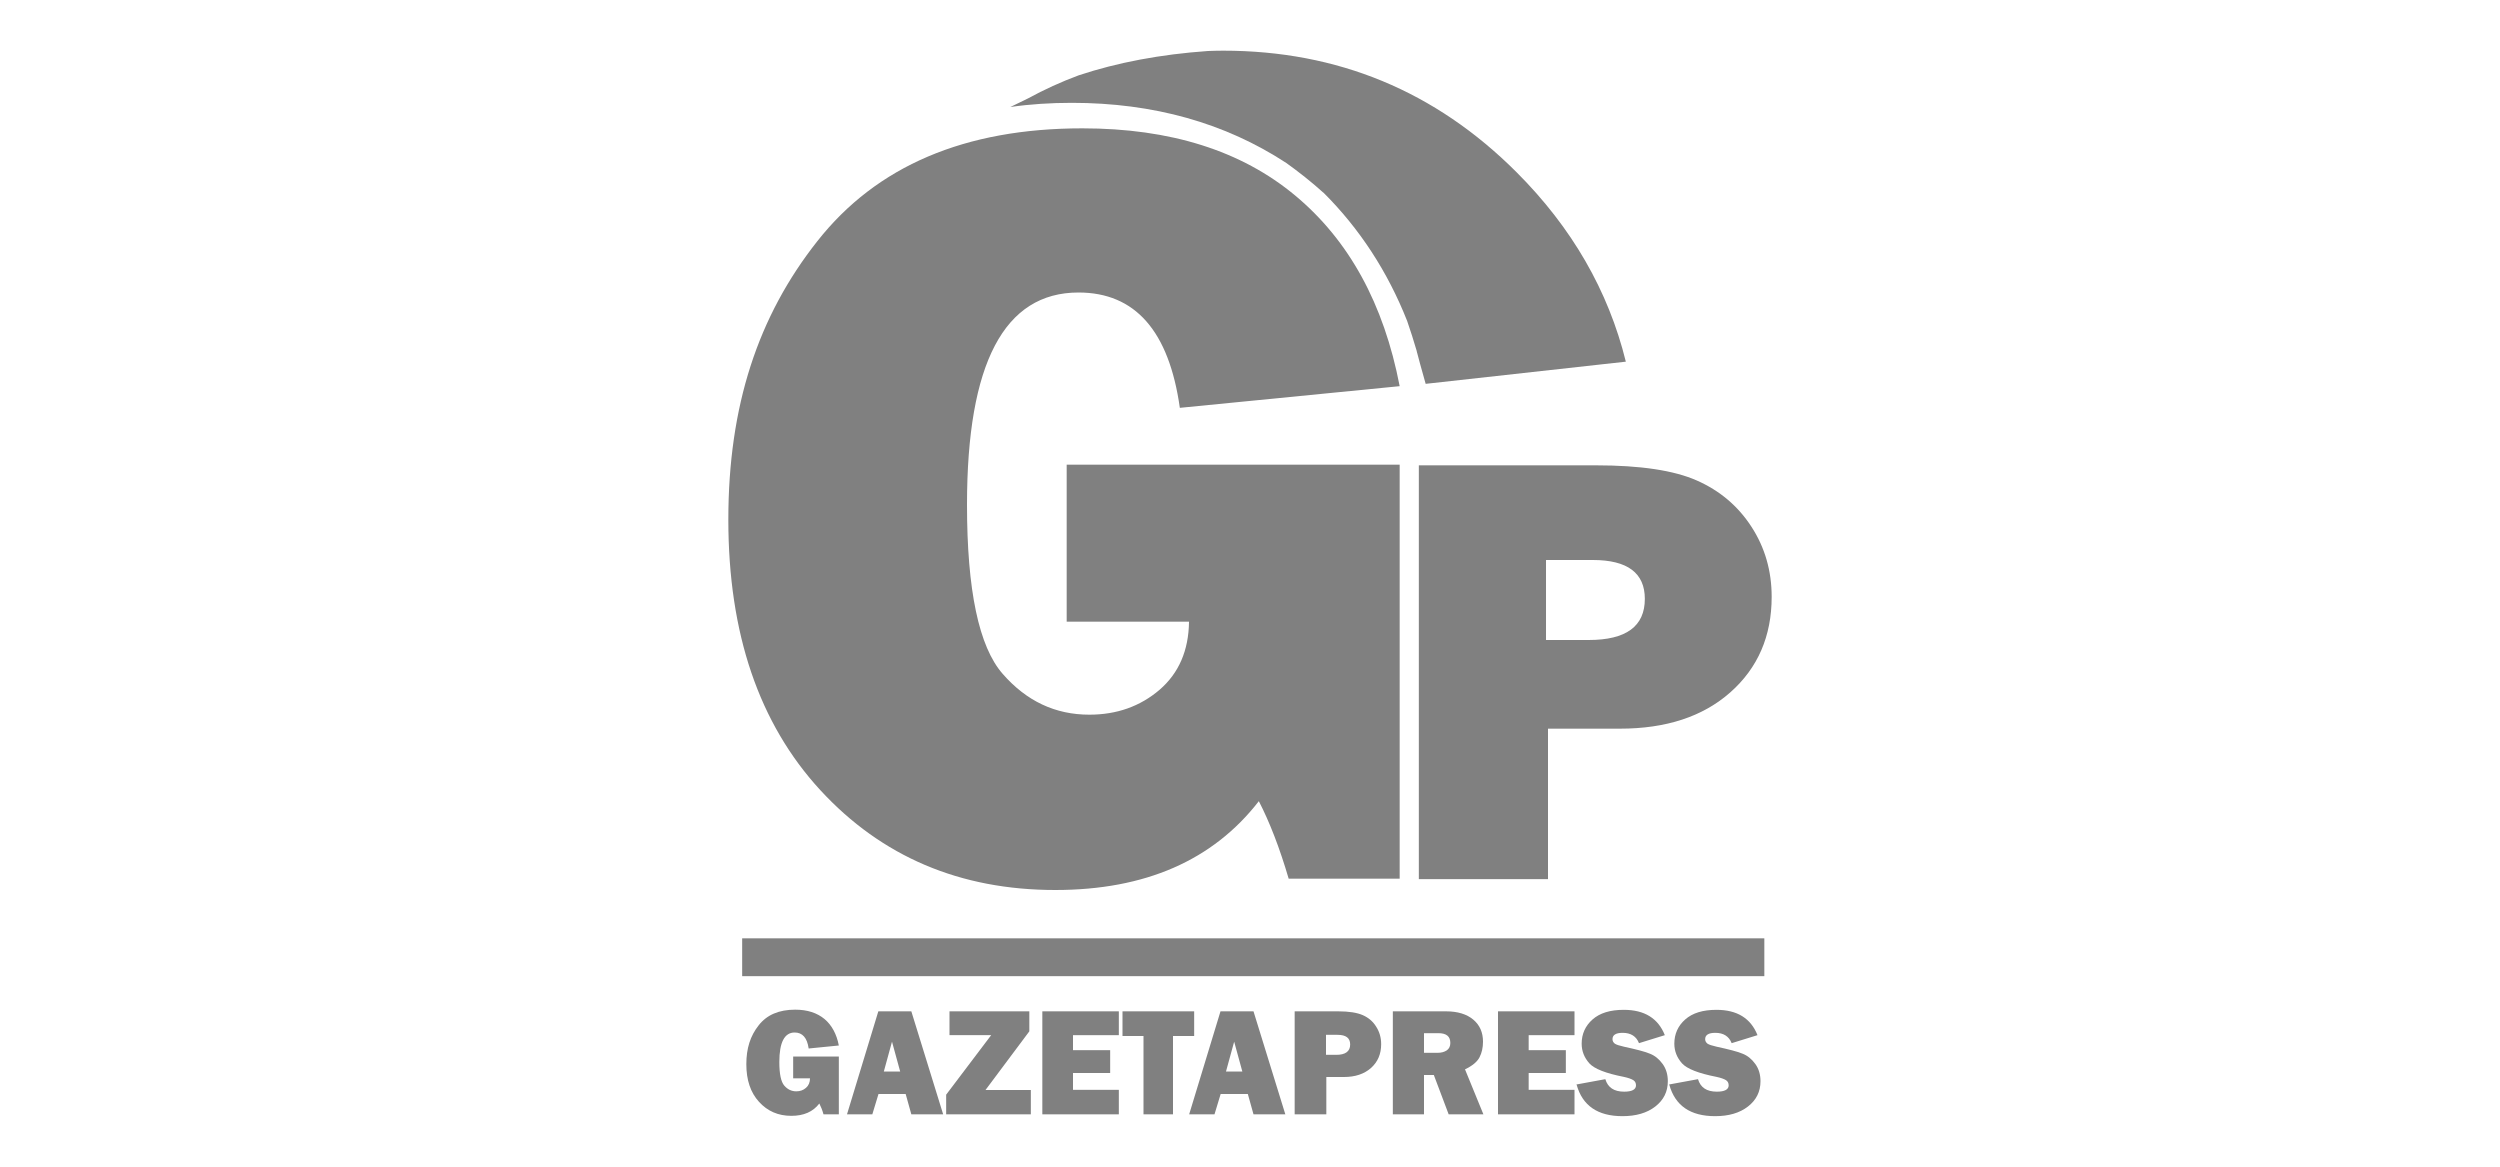
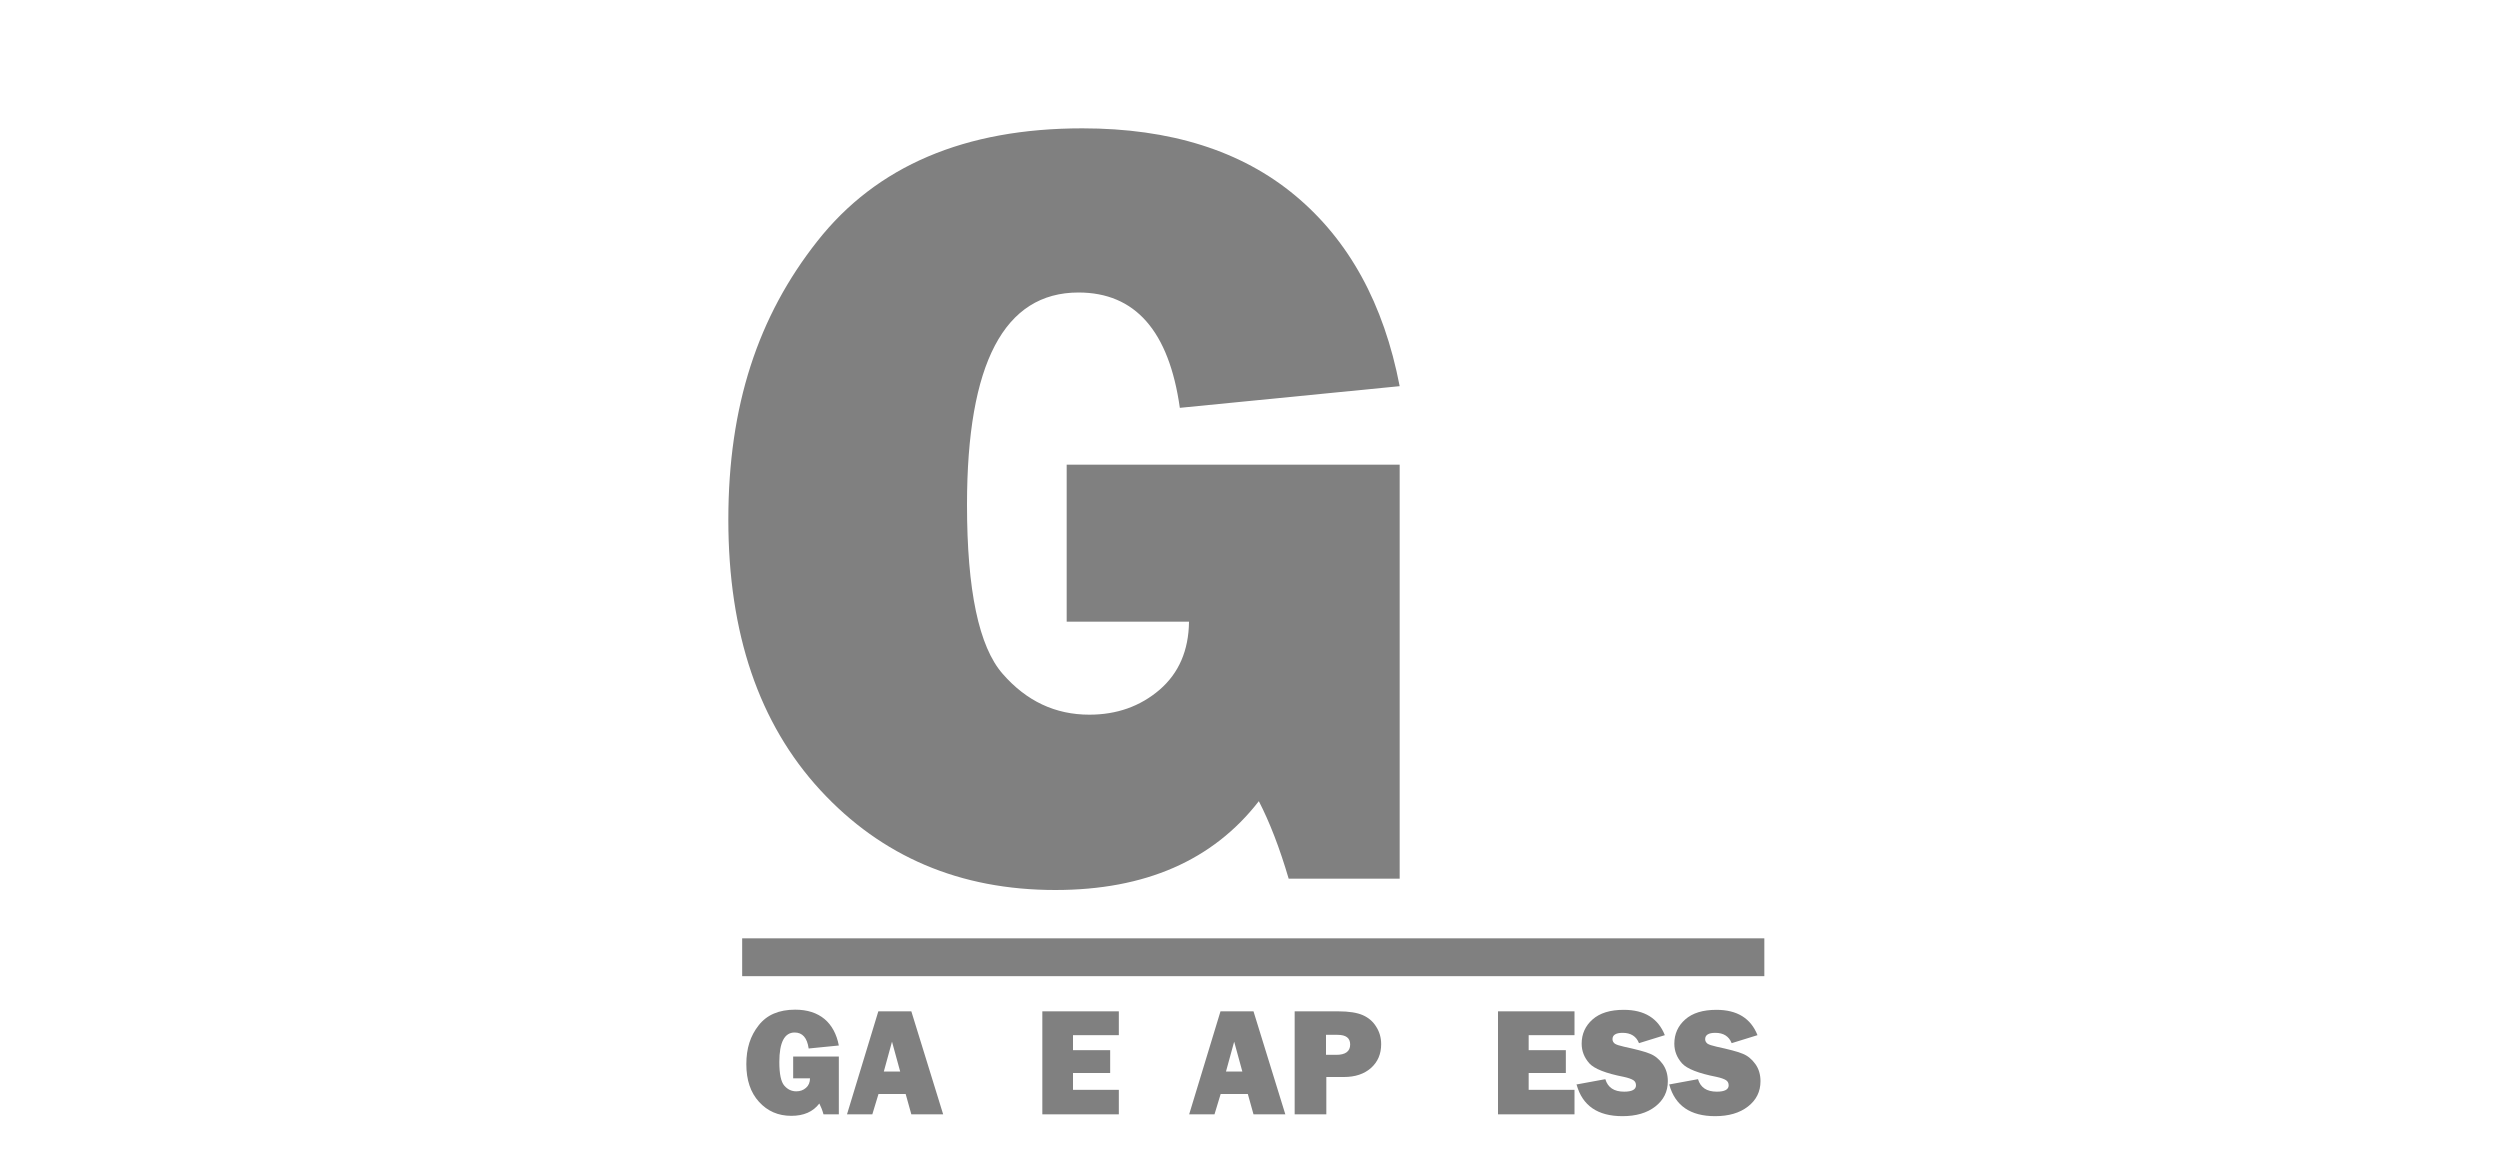
<svg xmlns="http://www.w3.org/2000/svg" id="Camada_1" data-name="Camada 1" viewBox="0 0 150 70">
  <defs>
    <style>
      .cls-1 {
        fill-rule: evenodd;
      }

      .cls-1, .cls-2 {
        fill: #808080;
      }
    </style>
  </defs>
  <rect class="cls-2" x="44.53" y="56.3" width="61.33" height="2.27" />
  <g>
    <path class="cls-2" d="M50.33,63.4v3.46h-.92c-.07-.26-.16-.47-.25-.65-.38.5-.94.74-1.68.74-.79,0-1.43-.28-1.94-.84-.51-.56-.76-1.31-.76-2.26s.24-1.7.74-2.33c.49-.63,1.22-.94,2.19-.94.73,0,1.31.19,1.76.56.44.37.73.91.86,1.59l-1.81.18c-.09-.64-.37-.96-.84-.96-.61,0-.92.59-.92,1.77,0,.72.1,1.19.3,1.42.2.23.44.34.72.34.23,0,.42-.07.58-.21.16-.14.24-.33.24-.57h-1.01v-1.31h2.75Z" />
    <path class="cls-2" d="M54.68,66.86l-.34-1.22h-1.63l-.37,1.22h-1.52l1.88-6.18h1.98l1.91,6.18h-1.91ZM53.02,64.29h.99l-.49-1.79-.49,1.79Z" />
-     <path class="cls-2" d="M61.85,65.4v1.46h-5.08v-1.18l2.7-3.57h-2.5v-1.43h4.79v1.2l-2.63,3.52h2.71Z" />
    <path class="cls-2" d="M67.13,65.38v1.48h-4.59v-6.18h4.59v1.43h-2.75v.9h2.23v1.37h-2.23v1.01h2.75Z" />
-     <path class="cls-2" d="M70.38,62.16v4.7h-1.77v-4.7h-1.26v-1.48h4.3v1.48h-1.26Z" />
-     <path class="cls-2" d="M75.21,66.86l-.34-1.22h-1.63l-.37,1.22h-1.52l1.88-6.18h1.98l1.91,6.18h-1.91ZM73.55,64.29h.99l-.49-1.79-.49,1.79Z" />
+     <path class="cls-2" d="M75.21,66.86l-.34-1.22h-1.63l-.37,1.22h-1.52l1.88-6.18h1.98l1.91,6.18h-1.91M73.55,64.29h.99l-.49-1.79-.49,1.79Z" />
    <path class="cls-2" d="M79.58,64.61v2.25h-1.9v-6.18h2.61c.65,0,1.14.08,1.48.23.34.15.61.38.8.69.2.31.3.66.3,1.05,0,.59-.2,1.06-.61,1.43-.41.36-.95.54-1.62.54h-1.06ZM79.55,63.29h.63c.55,0,.83-.21.83-.62,0-.39-.25-.58-.76-.58h-.69v1.2Z" />
-     <path class="cls-2" d="M89,66.86h-2.08l-.89-2.36h-.59v2.36h-1.87v-6.18h3.19c.7,0,1.25.17,1.64.5.39.33.58.77.58,1.32,0,.36-.07.67-.21.94-.14.27-.43.51-.87.72l1.1,2.69ZM85.44,63.17h.8c.24,0,.42-.05.57-.15.14-.1.21-.25.21-.44,0-.4-.24-.59-.72-.59h-.86v1.18Z" />
    <path class="cls-2" d="M94.47,65.38v1.48h-4.59v-6.18h4.59v1.43h-2.75v.9h2.23v1.37h-2.23v1.01h2.75Z" />
    <path class="cls-2" d="M94.58,65.07l1.74-.32c.15.5.52.75,1.13.75.47,0,.71-.13.71-.38,0-.13-.05-.24-.16-.31-.11-.07-.3-.14-.58-.2-1.07-.21-1.76-.48-2.06-.81-.3-.34-.46-.73-.46-1.18,0-.58.22-1.07.65-1.45.44-.39,1.06-.58,1.88-.58,1.24,0,2.06.51,2.46,1.52l-1.55.48c-.16-.41-.49-.62-.98-.62-.41,0-.61.13-.61.38,0,.11.05.2.14.27.09.06.27.12.54.18.73.16,1.25.29,1.56.42.31.12.56.33.77.62.21.29.31.64.31,1.03,0,.63-.25,1.13-.75,1.52-.5.39-1.16.58-1.97.58-1.49,0-2.4-.63-2.75-1.88Z" />
    <path class="cls-2" d="M100.14,65.07l1.74-.32c.15.5.52.75,1.13.75.47,0,.71-.13.71-.38,0-.13-.05-.24-.16-.31-.11-.07-.3-.14-.58-.2-1.07-.21-1.76-.48-2.06-.81-.3-.34-.46-.73-.46-1.18,0-.58.22-1.07.65-1.45.44-.39,1.06-.58,1.88-.58,1.24,0,2.06.51,2.46,1.52l-1.55.48c-.16-.41-.49-.62-.98-.62-.41,0-.61.13-.61.38,0,.11.05.2.14.27.09.06.27.12.54.18.73.16,1.25.29,1.56.42.31.12.56.33.77.62.21.29.31.64.31,1.03,0,.63-.25,1.13-.75,1.52-.5.39-1.16.58-1.97.58-1.49,0-2.4-.63-2.75-1.88Z" />
  </g>
  <path class="cls-2" d="M83.98,27.87v24.85h-6.66c-.54-1.84-1.14-3.39-1.79-4.65-2.75,3.55-6.82,5.33-12.21,5.33-5.72,0-10.42-2-14.1-5.99-3.68-4-5.52-9.4-5.52-16.23s1.78-12.2,5.34-16.71c3.56-4.52,8.86-6.77,15.9-6.77,5.28,0,9.54,1.34,12.77,4.03,3.23,2.69,5.32,6.5,6.27,11.44l-13.19,1.3c-.65-4.61-2.68-6.92-6.08-6.92-4.46,0-6.69,4.25-6.69,12.73,0,5.13.71,8.52,2.14,10.15,1.43,1.64,3.16,2.45,5.2,2.45,1.65,0,3.05-.5,4.21-1.49,1.16-1,1.75-2.36,1.77-4.09h-7.34v-9.42h19.98Z" />
-   <path class="cls-2" d="M92.88,43.73v9.02h-7.75v-24.83h10.63c2.65,0,4.67.3,6.05.91,1.38.61,2.47,1.53,3.28,2.78.81,1.25,1.21,2.65,1.21,4.2,0,2.36-.83,4.27-2.48,5.73-1.65,1.46-3.86,2.18-6.62,2.18h-4.32ZM92.77,38.4h2.55c2.25,0,3.37-.82,3.37-2.47,0-1.55-1.04-2.33-3.12-2.33h-2.81v4.8Z" />
-   <path class="cls-1" d="M79.39,11.55c-.72-.65-1.46-1.23-2.21-1.77-3.67-2.4-7.96-3.61-12.87-3.61-1.27,0-2.51.08-3.69.25l1.05-.51h0c.99-.54,2-1,3.05-1.39,2.32-.77,4.91-1.26,7.76-1.46.3-.01.6-.02.91-.02,6.87,0,12.74,2.43,17.6,7.29,3.32,3.32,5.51,7.11,6.56,11.37l-12.01,1.33-.33-1.18c-.06-.22-.11-.43-.17-.64-.02-.05-.03-.11-.04-.16-.18-.62-.37-1.21-.57-1.79-1.17-2.96-2.85-5.54-5.03-7.71Z" />
</svg>